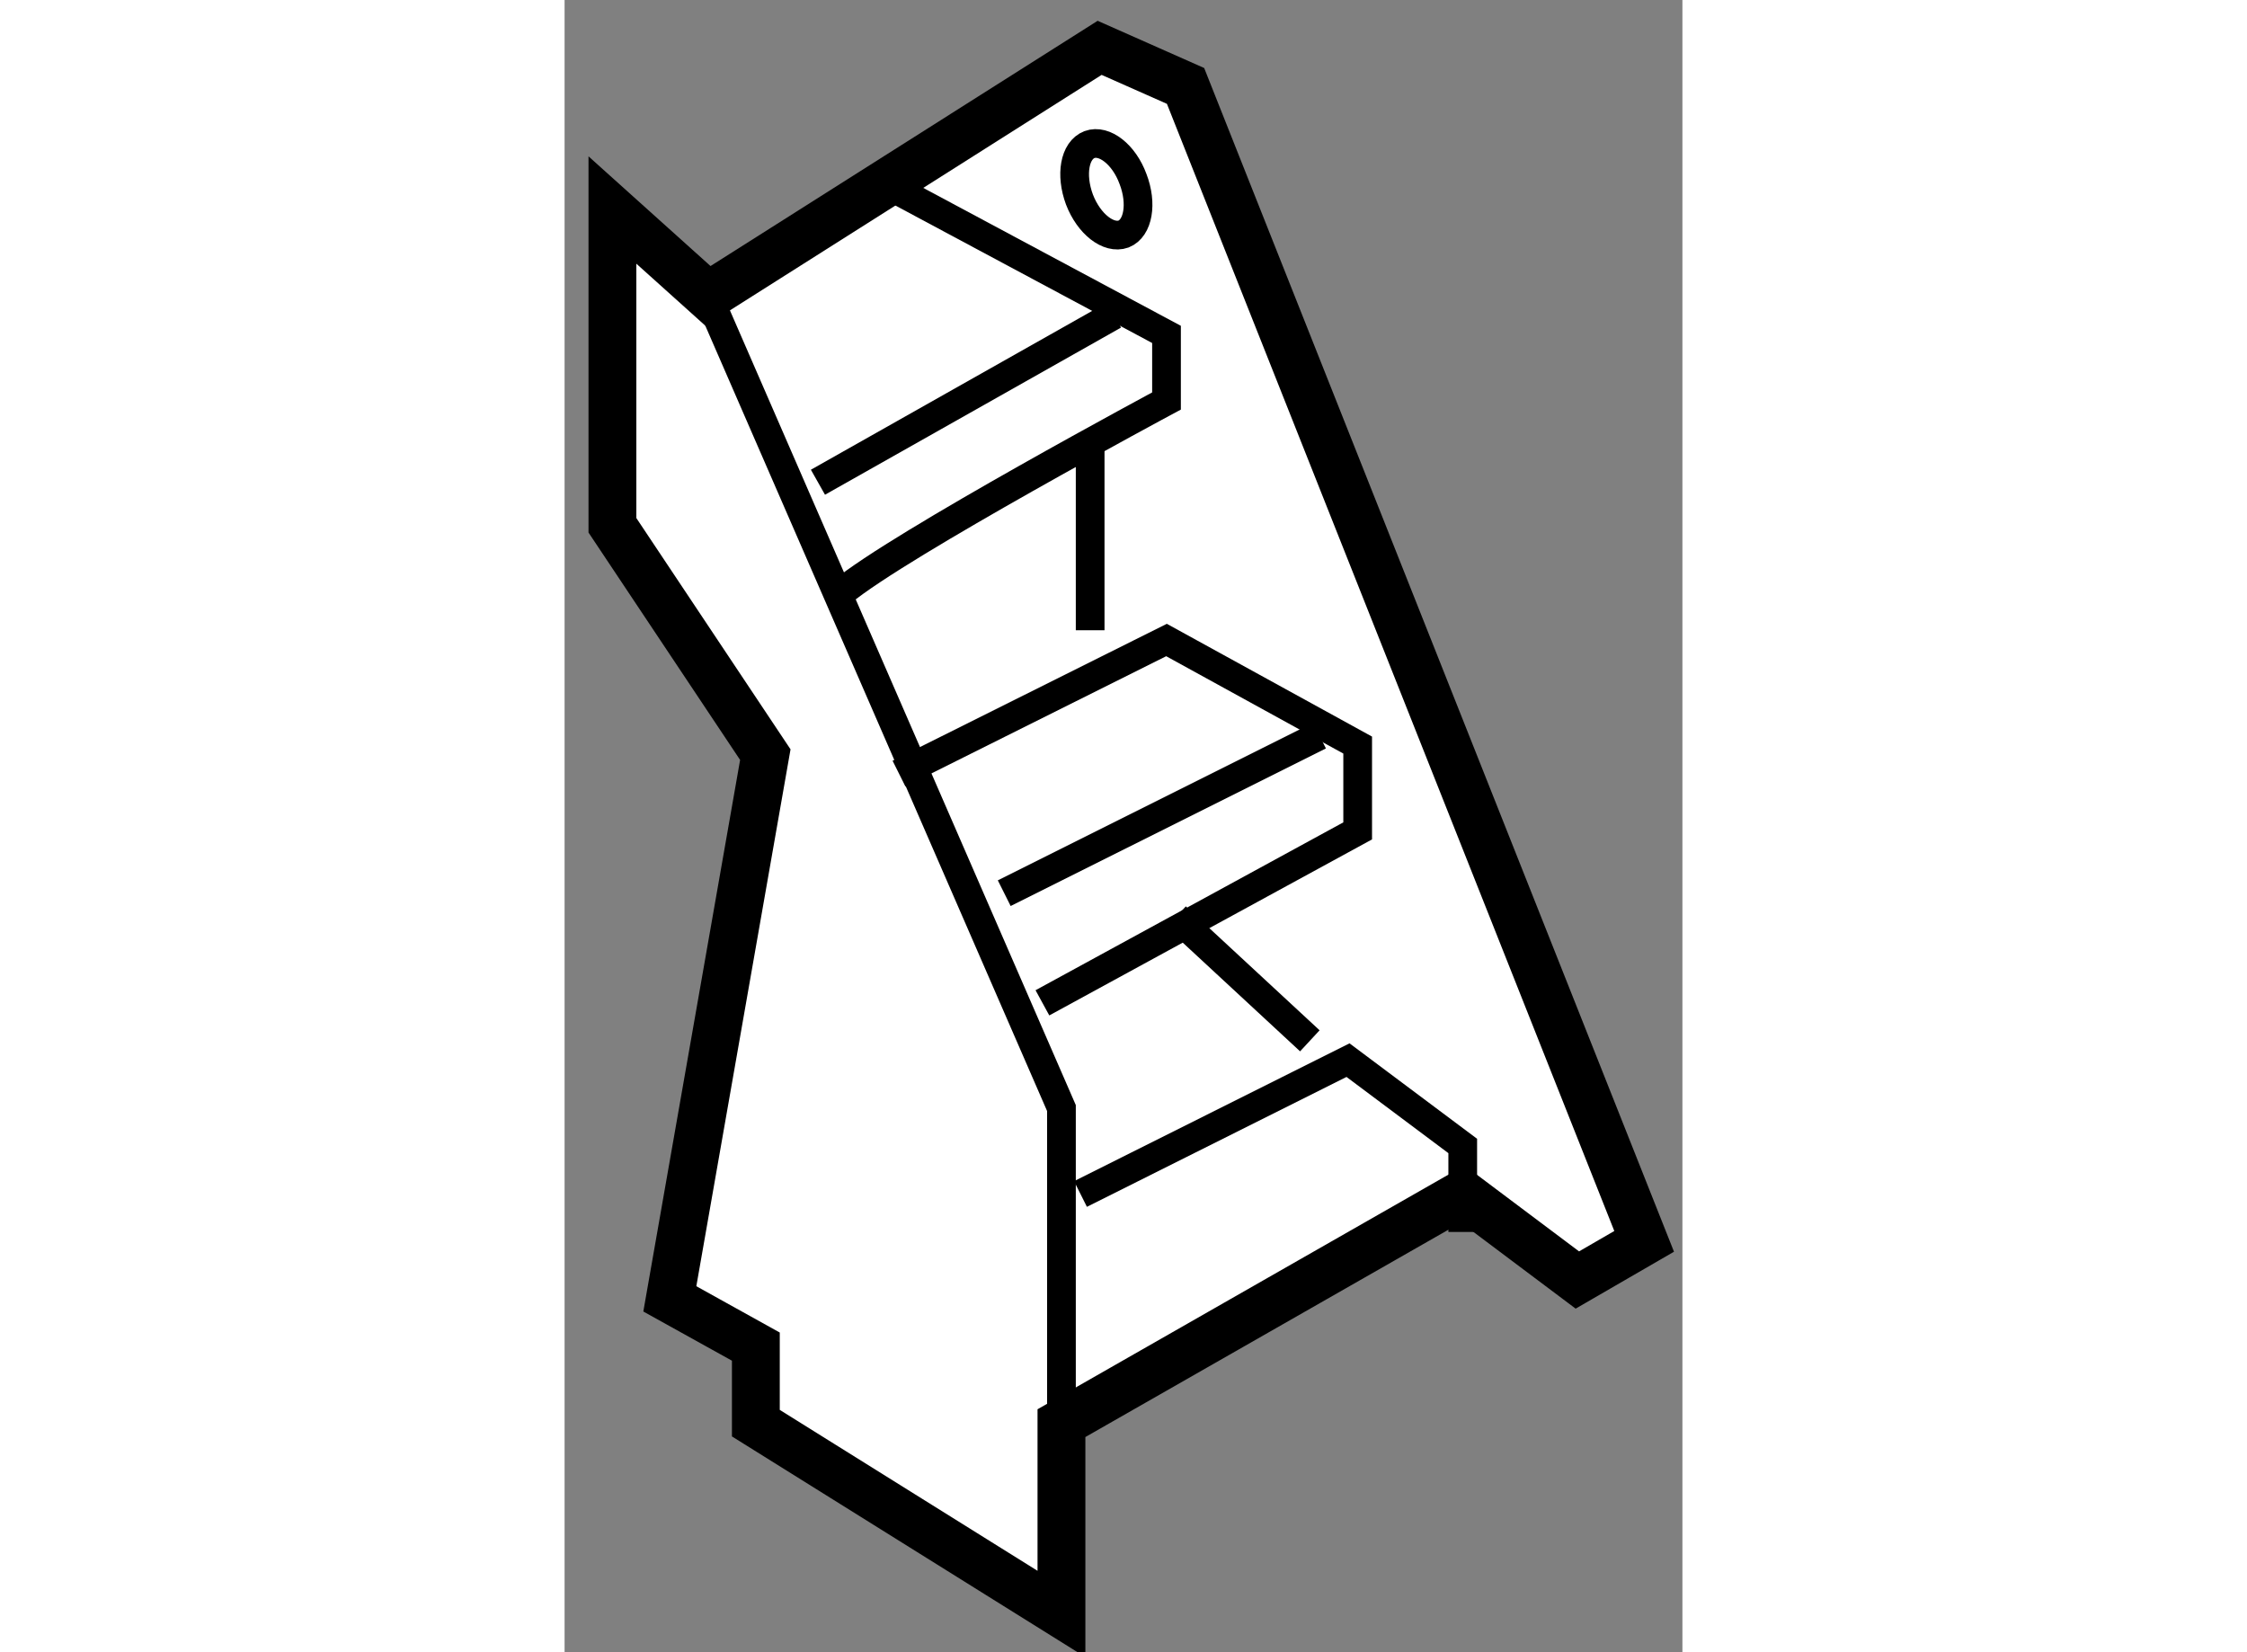
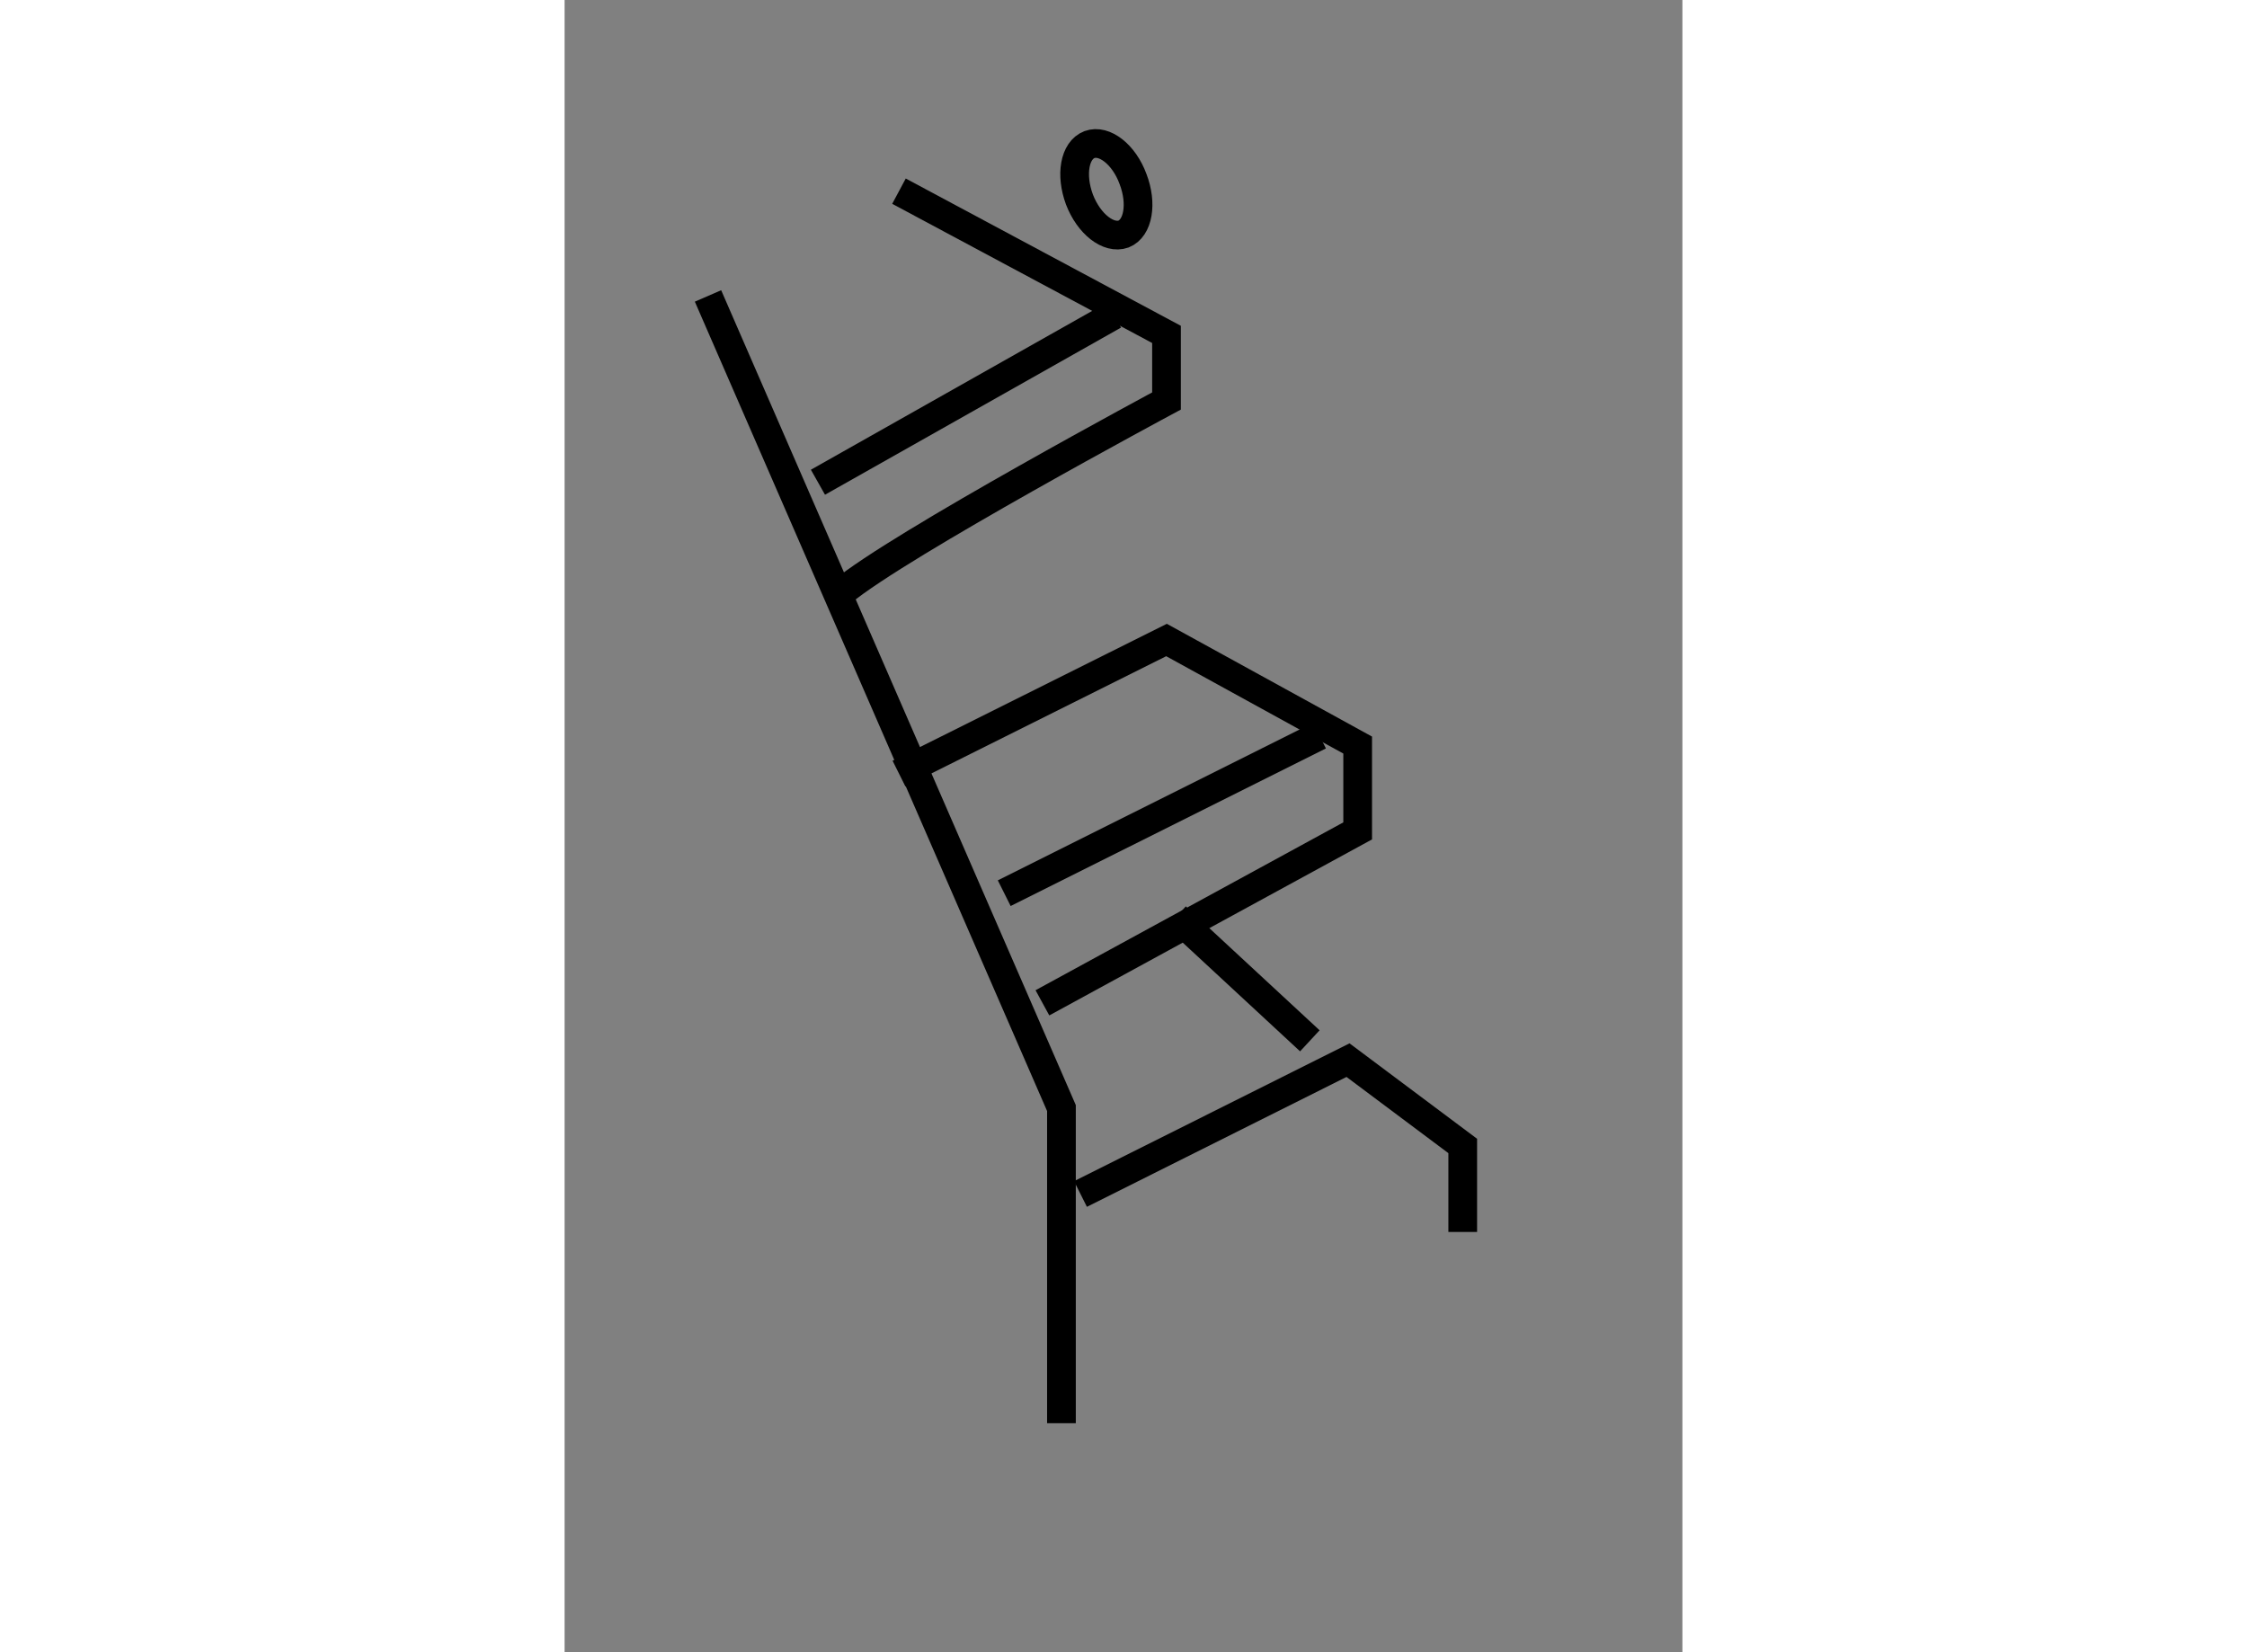
<svg xmlns="http://www.w3.org/2000/svg" version="1.1" x="0px" y="0px" width="244.8px" height="180px" viewBox="157.423 24.393 11.683 17.268" enable-background="new 0 0 244.8 180" xml:space="preserve">
  <rect x="157.423" y="24.393" width="11.683" height="17.268" fill="#808080" stroke="none" />
  <g>
-     <polygon fill="#FFFFFF" stroke="#000000" stroke-width="0.5" points="157.923,26.588 157.923,29.883 159.521,32.28      158.523,37.968 159.422,38.467 159.422,39.267 162.616,41.261 162.616,39.267 166.81,36.872 168.008,37.771 168.706,37.367      163.913,25.291 163.015,24.893 158.922,27.486   " />
    <polyline fill="none" stroke="#000000" stroke-width="0.3" points="158.922,27.486 162.616,35.974 162.616,39.267   " />
    <path fill="none" stroke="#000000" stroke-width="0.3" d="M160.32,30.582c0.598-0.499,3.394-1.998,3.394-1.998v-0.696     l-2.796-1.497" />
    <polyline fill="none" stroke="#000000" stroke-width="0.3" points="160.918,32.478 163.714,31.082 165.712,32.18 165.712,33.077      162.417,34.874   " />
-     <line fill="none" stroke="#000000" stroke-width="0.3" x1="162.916" y1="29.086" x2="162.916" y2="30.98" />
    <polyline fill="none" stroke="#000000" stroke-width="0.3" points="162.815,36.872 165.611,35.473 166.81,36.37 166.81,37.269        " />
    <line fill="none" stroke="#000000" stroke-width="0.3" x1="163.814" y1="33.976" x2="165.212" y2="35.271" />
    <line fill="none" stroke="#000000" stroke-width="0.3" x1="160.071" y1="29.433" x2="163.165" y2="27.686" />
    <line fill="none" stroke="#000000" stroke-width="0.3" x1="162.018" y1="33.728" x2="165.313" y2="32.081" />
    <path fill="none" stroke="#000000" stroke-width="0.3" d="M163.364,26.264c0.099,0.257,0.054,0.514-0.099,0.575     c-0.156,0.056-0.362-0.103-0.461-0.361c-0.096-0.259-0.051-0.514,0.105-0.574C163.064,25.847,163.27,26.007,163.364,26.264z" />
  </g>
</svg>